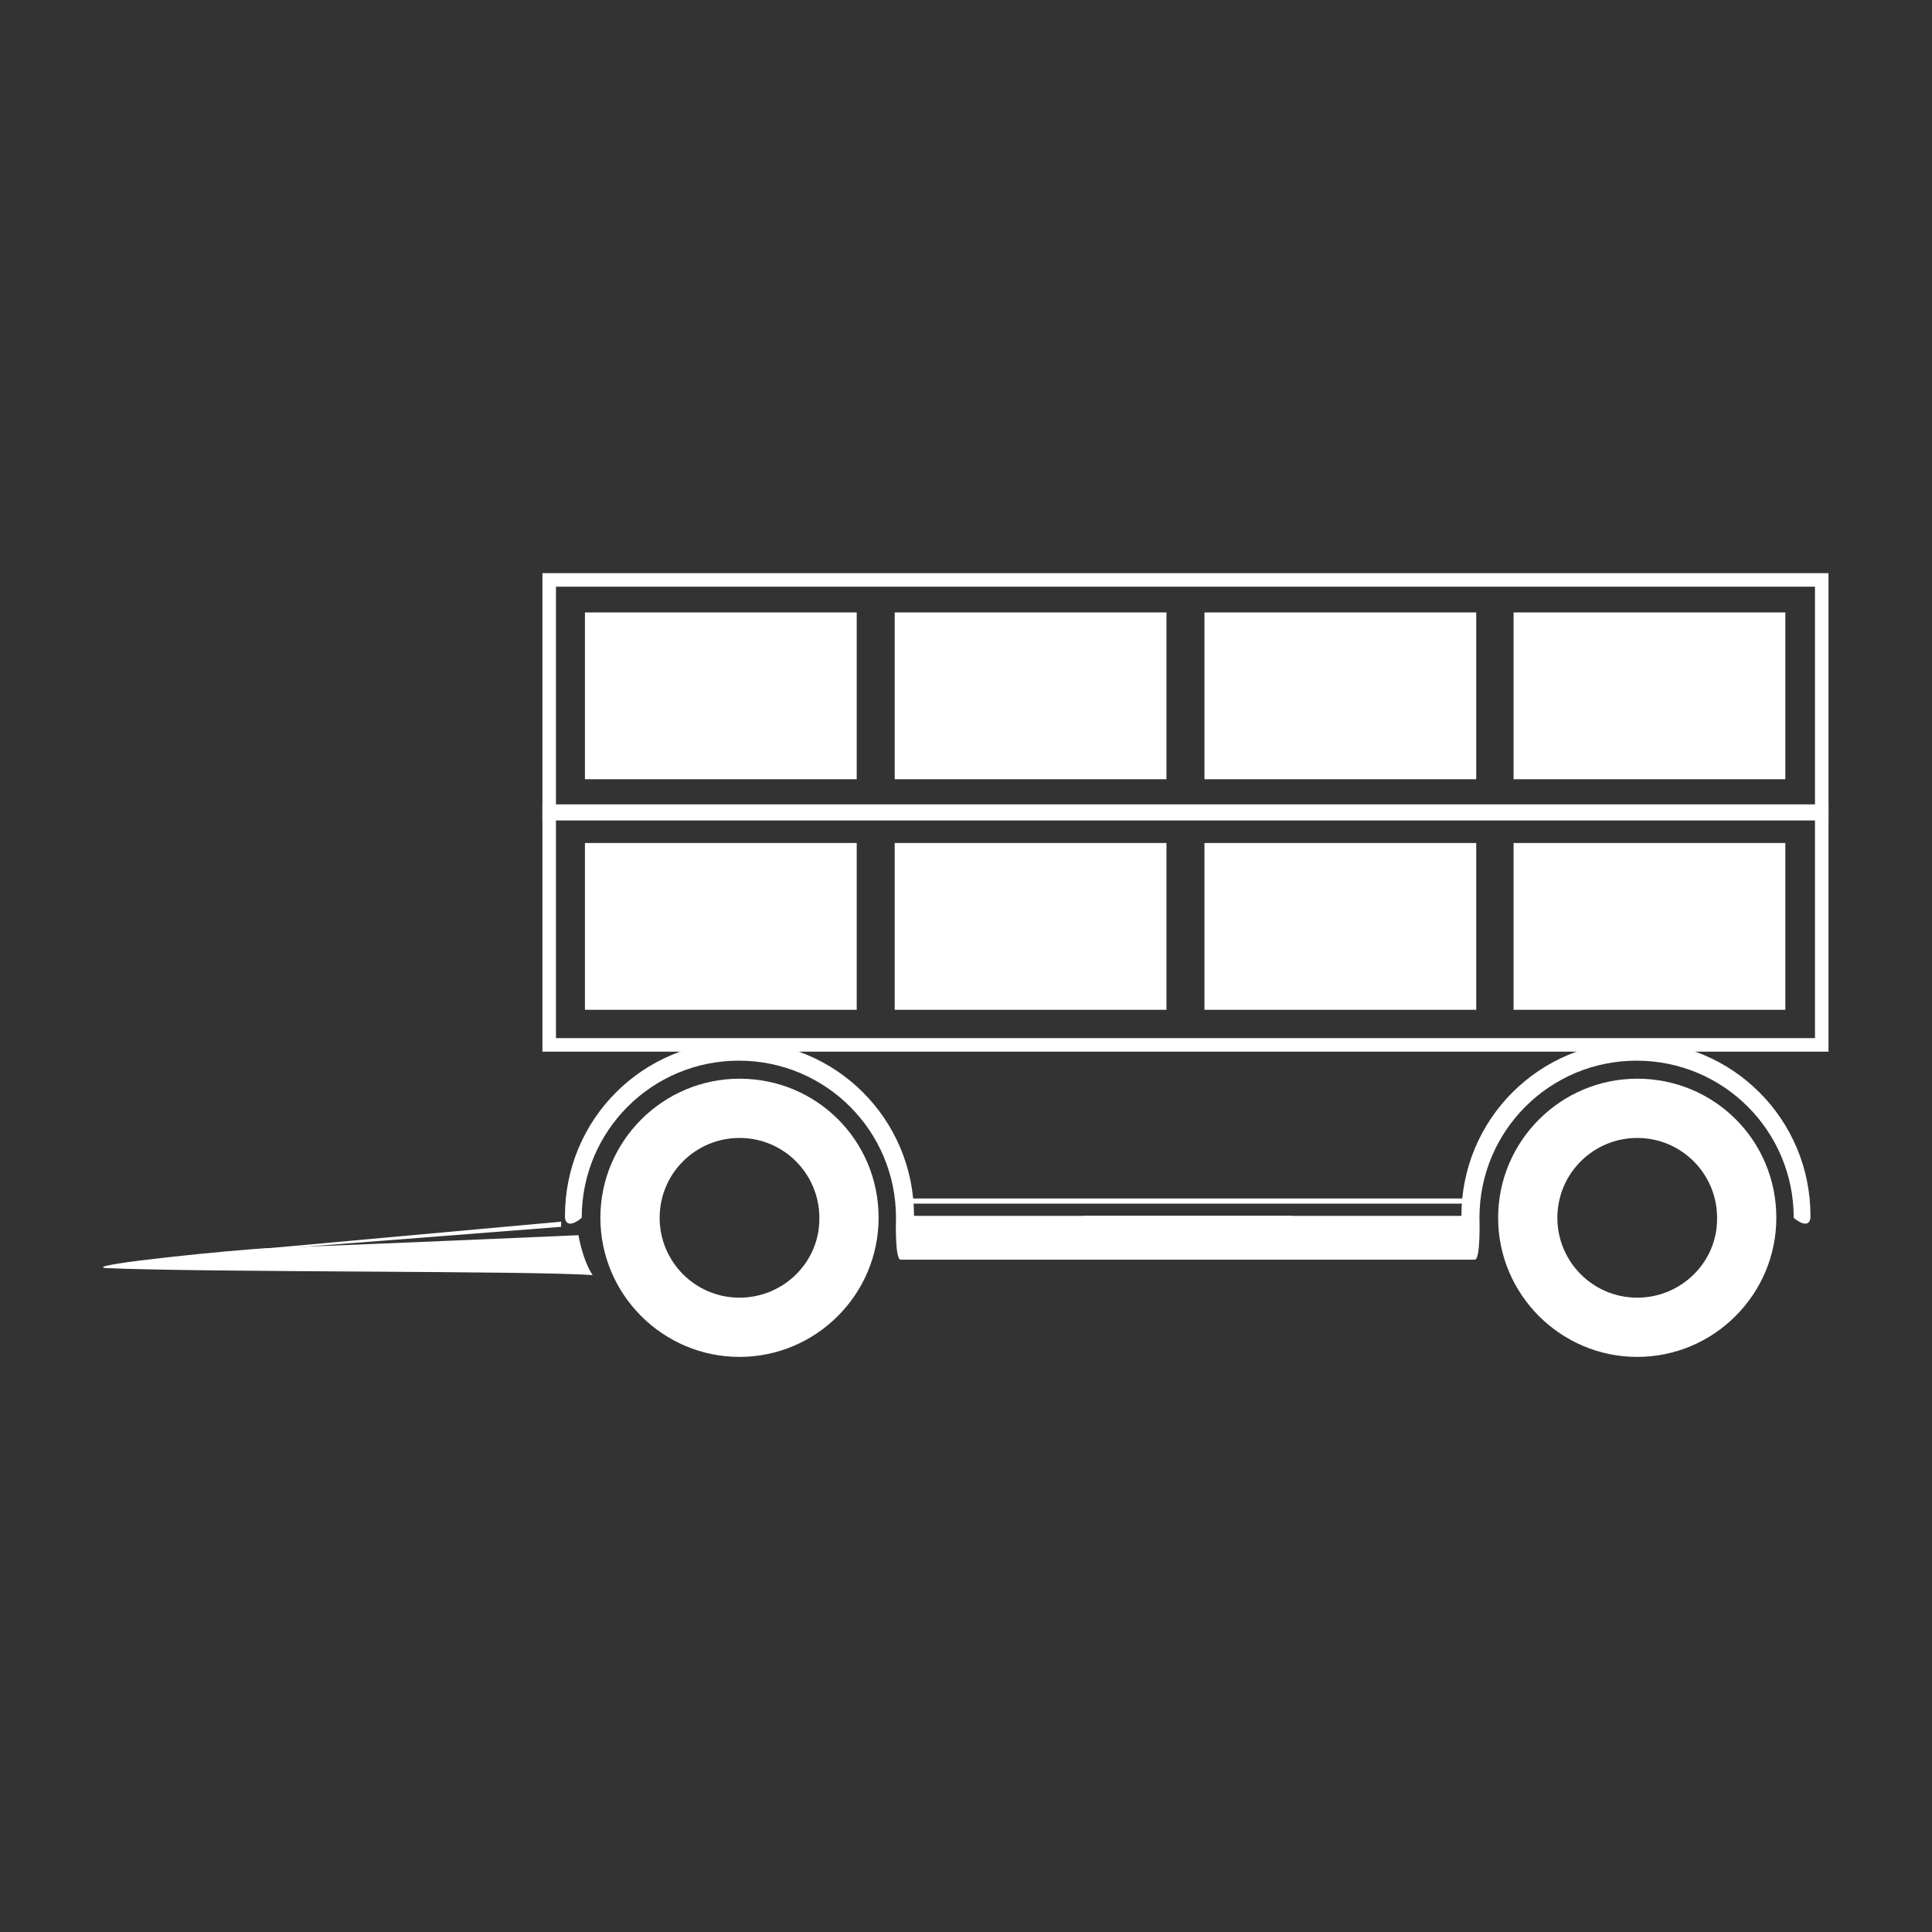
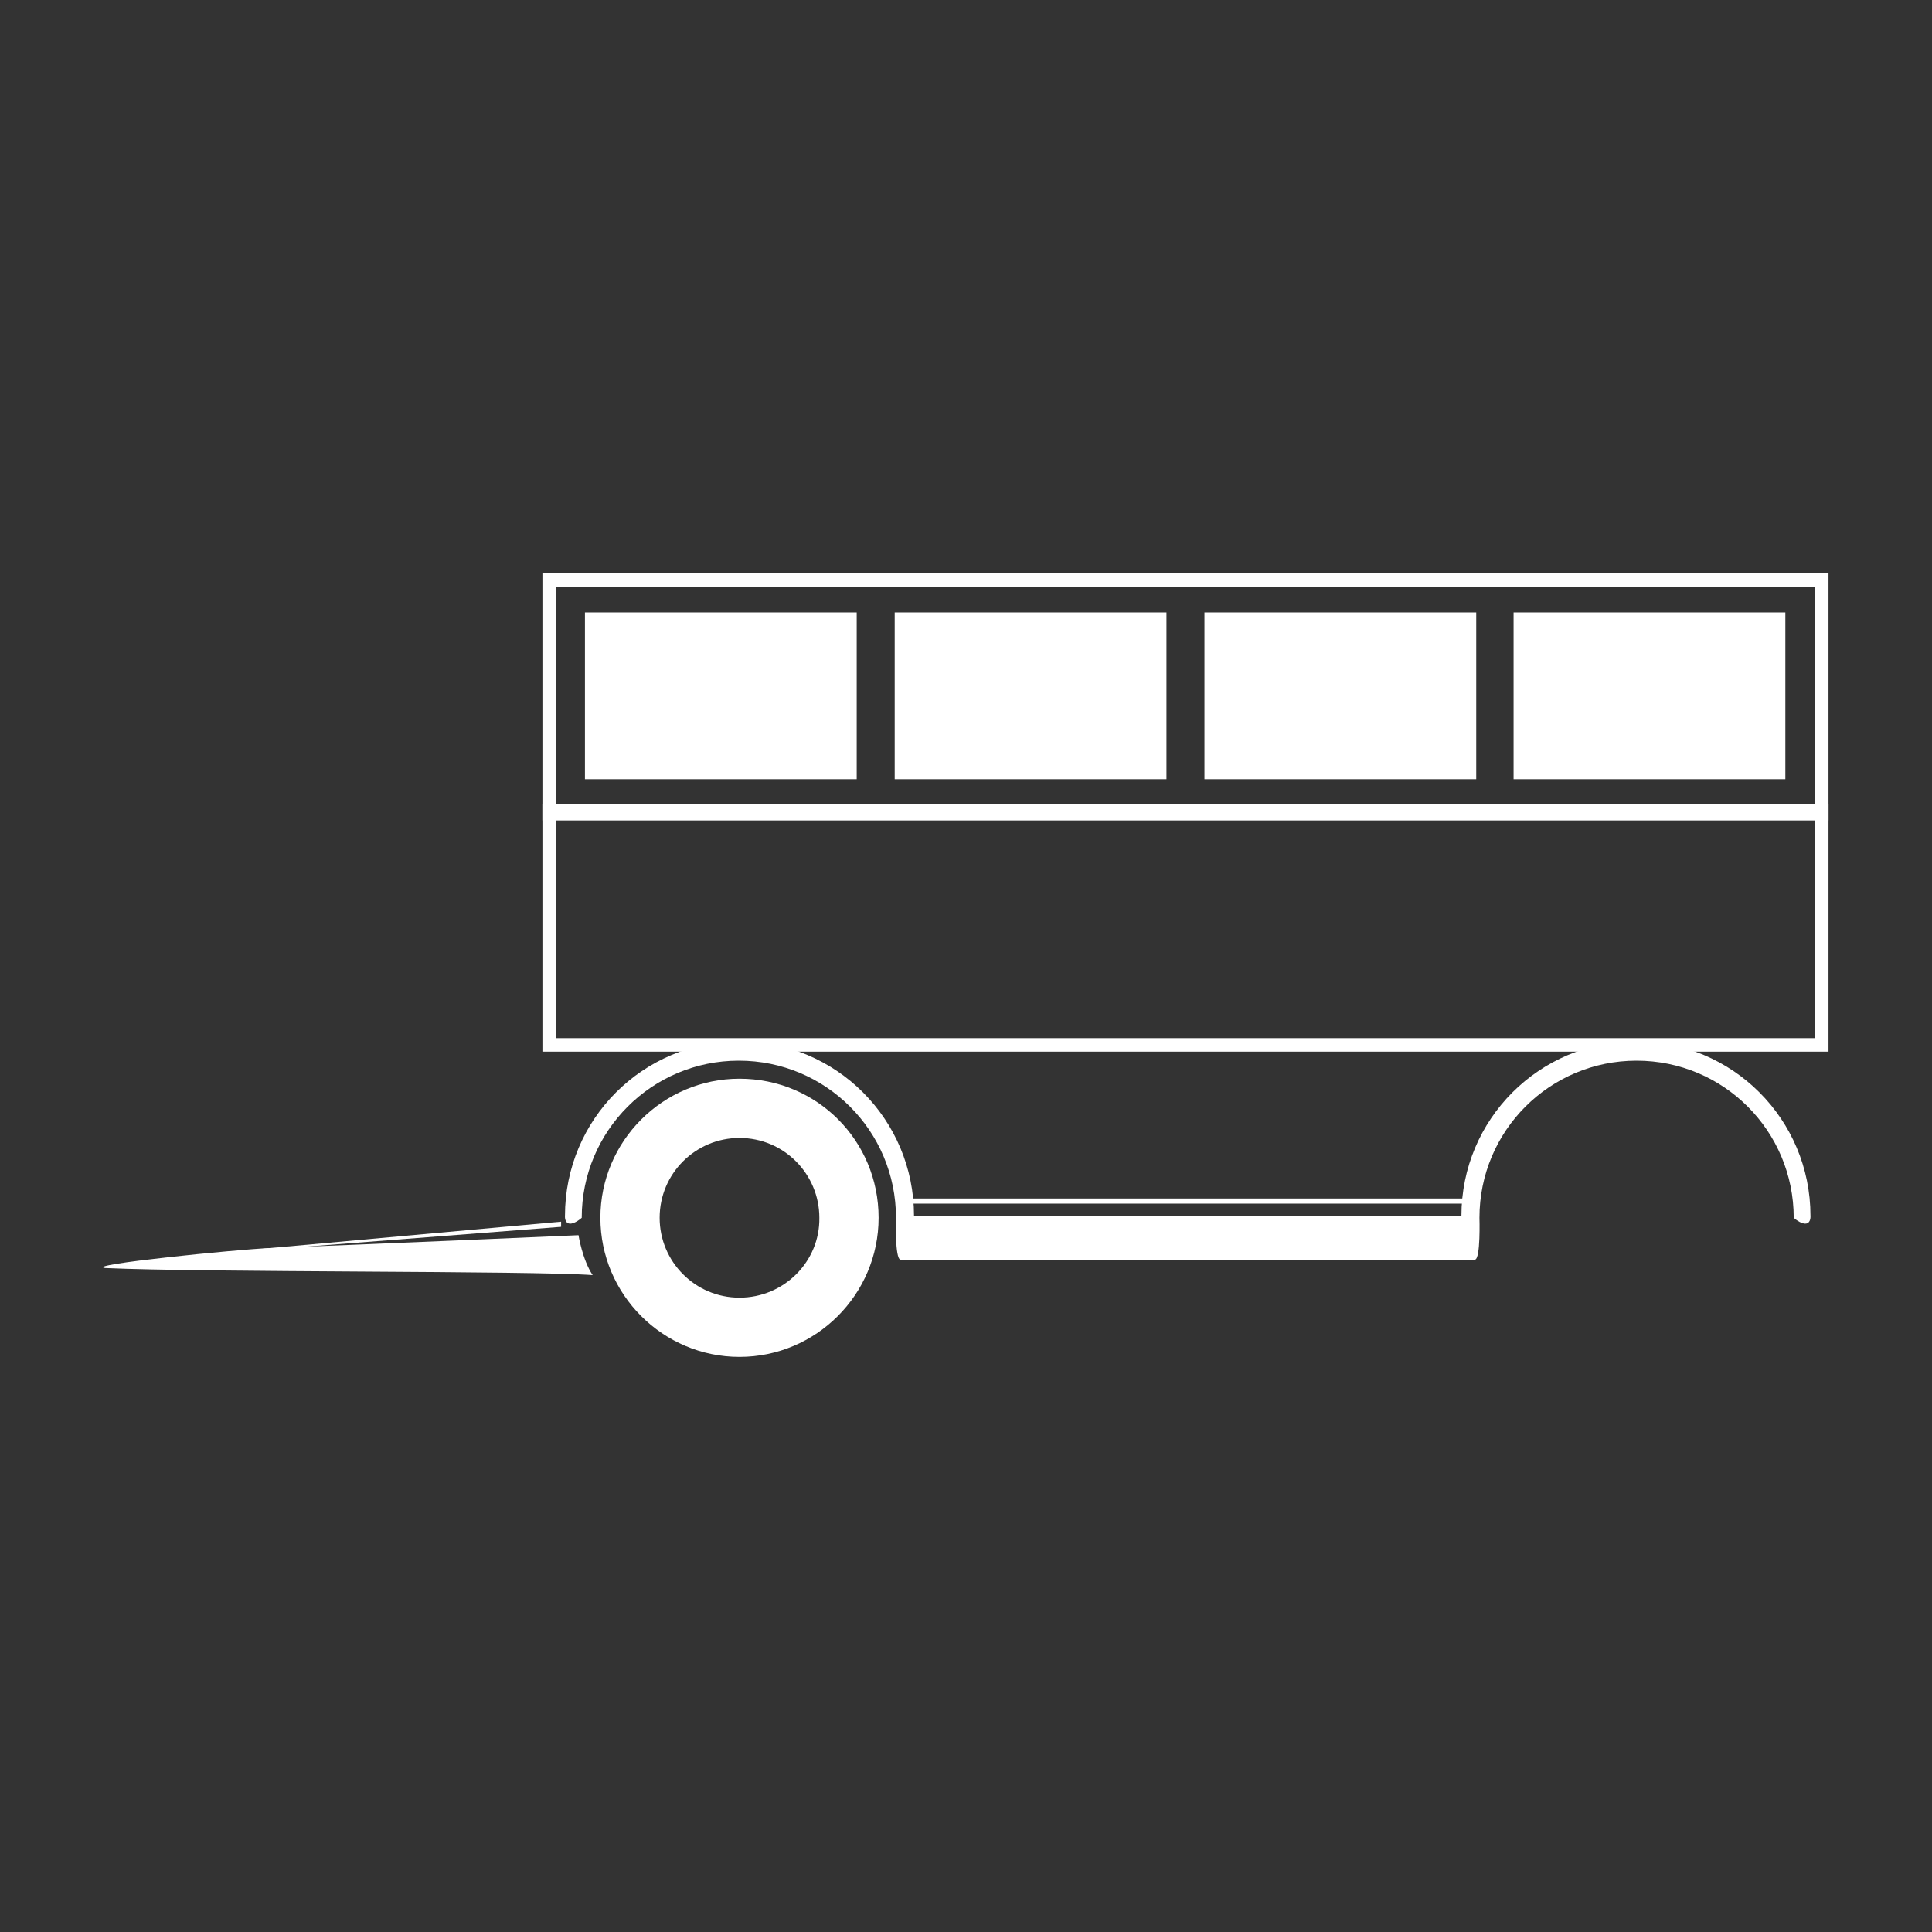
<svg xmlns="http://www.w3.org/2000/svg" width="300" height="300" viewBox="0 0 300 300" fill="none">
  <rect x="0" y="0" width="300" height="300" fill="#333333" stroke="none" />
  <path d="M200.729 188.8H141.929C141.929 173.8 129.829 161.7 114.829 161.7C99.829 161.7 87.729 173.8 87.729 188.8C87.729 188.8 87.629 189.9 88.429 190C89.229 190.1 90.329 189.1 90.329 189.1C90.329 175.6 101.229 164.7 114.729 164.7C128.229 164.7 139.129 175.6 139.129 189.1C139.129 189.1 138.929 195.5 139.829 195.6H200.429" fill="white" />
  <path d="M168.128 188.8H226.928C226.928 173.8 239.028 161.7 254.028 161.7C269.028 161.7 281.128 173.8 281.128 188.8C281.128 188.8 281.228 189.9 280.428 190C279.628 190.1 278.528 189.1 278.528 189.1C278.528 175.6 267.628 164.7 254.128 164.7C240.628 164.7 229.728 175.6 229.728 189.1C229.728 189.1 229.928 195.5 229.028 195.6H168.528" fill="white" />
  <path d="M114.829 201.5C107.929 201.5 102.429 195.9 102.429 189.1C102.429 182.2 108.029 176.7 114.829 176.7C121.729 176.7 127.229 182.3 127.229 189.1C127.329 195.9 121.729 201.5 114.829 201.5ZM114.829 167.5C102.929 167.5 93.228 177.2 93.228 189.1C93.228 201 102.929 210.7 114.829 210.7C126.729 210.7 136.429 201 136.429 189.1C136.429 177.1 126.829 167.5 114.829 167.5Z" fill="white" />
-   <path d="M254.228 201.5C247.328 201.5 241.828 195.9 241.828 189.1C241.828 182.2 247.428 176.7 254.228 176.7C261.128 176.7 266.628 182.3 266.628 189.1C266.728 195.9 261.128 201.5 254.228 201.5ZM254.228 167.5C242.328 167.5 232.628 177.2 232.628 189.1C232.628 201 242.328 210.7 254.228 210.7C266.128 210.7 275.828 201 275.828 189.1C275.828 177.1 266.228 167.5 254.228 167.5Z" fill="white" />
  <path d="M41.828 193.8C55.529 193.3 89.829 191.8 89.829 191.8C89.829 191.8 90.428 195.6 92.028 198C82.428 197.3 31.729 197.6 16.328 196.9C12.928 196.4 36.928 194 41.828 193.8Z" fill="white" />
  <path d="M227.529 186.1H141.329V186.9H227.529V186.1Z" fill="white" />
  <path d="M87.129 190.5L40.829 194.1V193.9L87.129 189.7V190.5Z" fill="white" />
  <path d="M281.829 161.2H86.329V126.9H281.829V161.2ZM281.829 124.9H84.228V163.3H283.929V124.9H281.829Z" fill="white" />
-   <path d="M133.029 130.9H90.829V156.8H133.029V130.9Z" fill="white" />
-   <path d="M181.129 130.9H138.929V156.8H181.129V130.9Z" fill="white" />
-   <path d="M229.228 130.9H187.028V156.8H229.228V130.9Z" fill="white" />
-   <path d="M277.228 130.9H235.028V156.8H277.228V130.9Z" fill="white" />
  <path d="M281.829 125.4H86.329V91.1H281.829V125.4ZM84.228 89V127.4H283.929V89H84.228Z" fill="white" />
  <path d="M133.029 95.1H90.829V121H133.029V95.1Z" fill="white" />
  <path d="M181.129 95.1H138.929V121H181.129V95.1Z" fill="white" />
  <path d="M229.228 95.1H187.028V121H229.228V95.1Z" fill="white" />
  <path d="M277.228 95.1H235.028V121H277.228V95.1Z" fill="white" />
</svg>